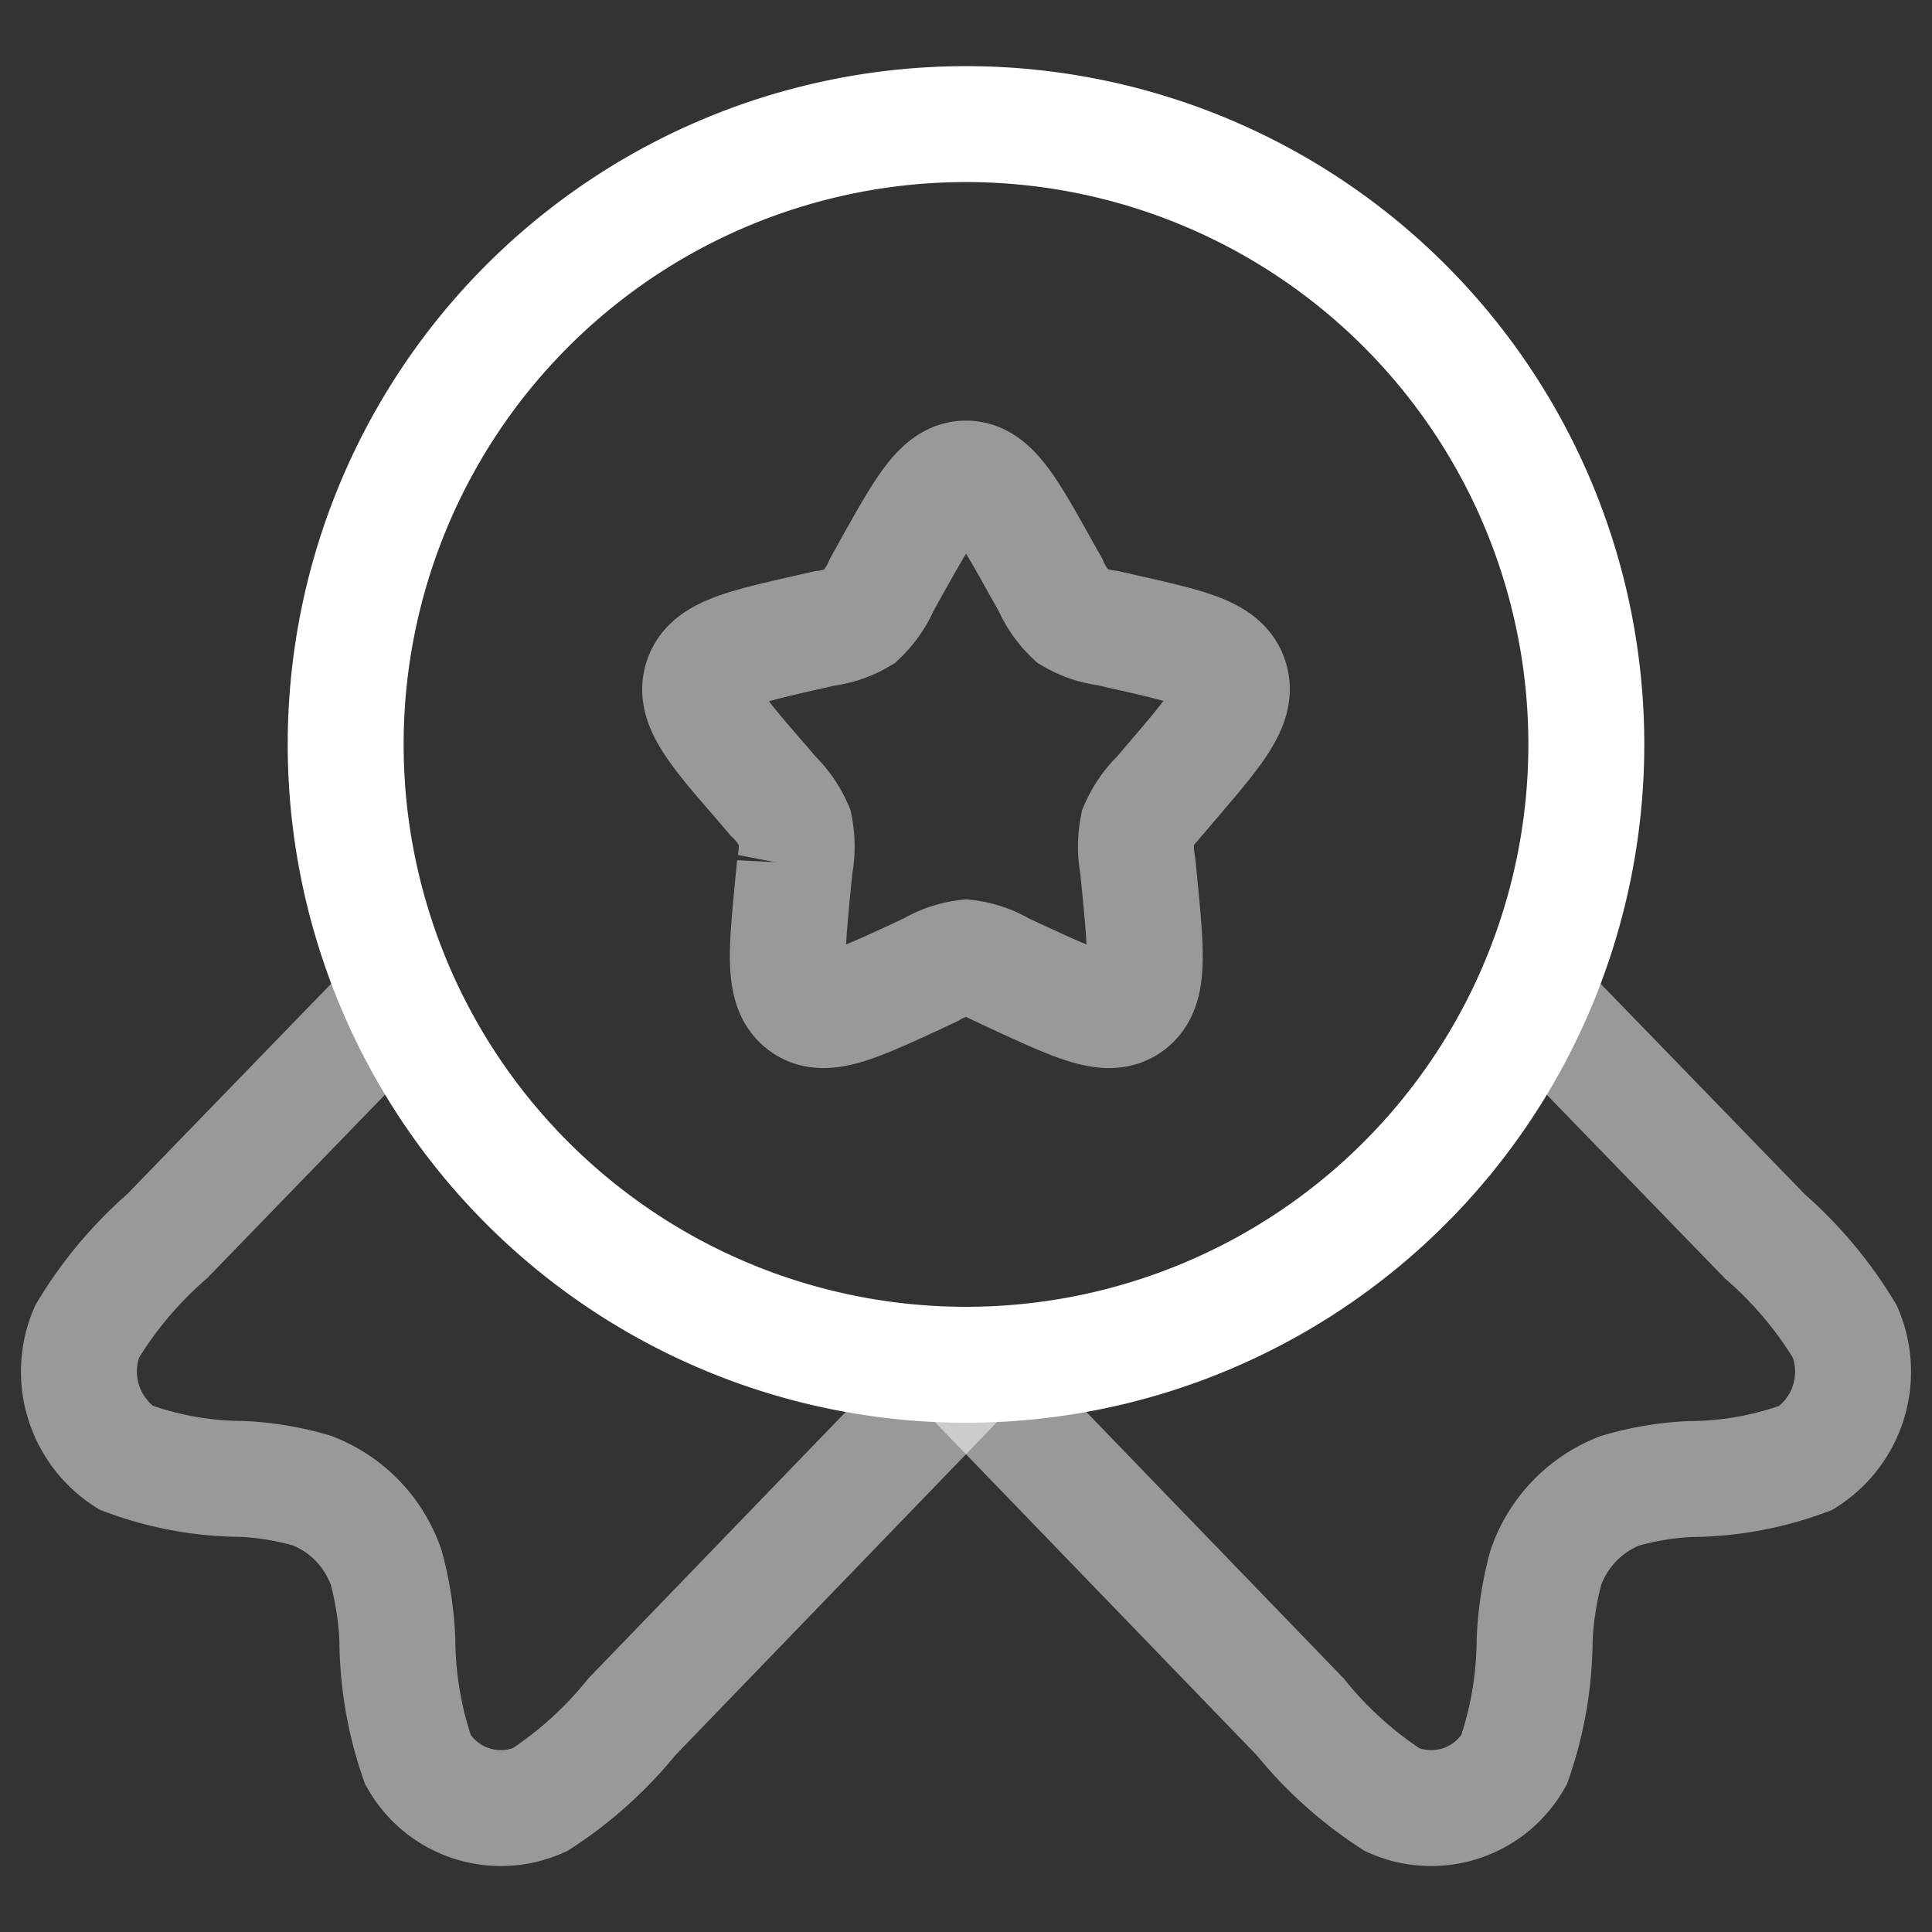
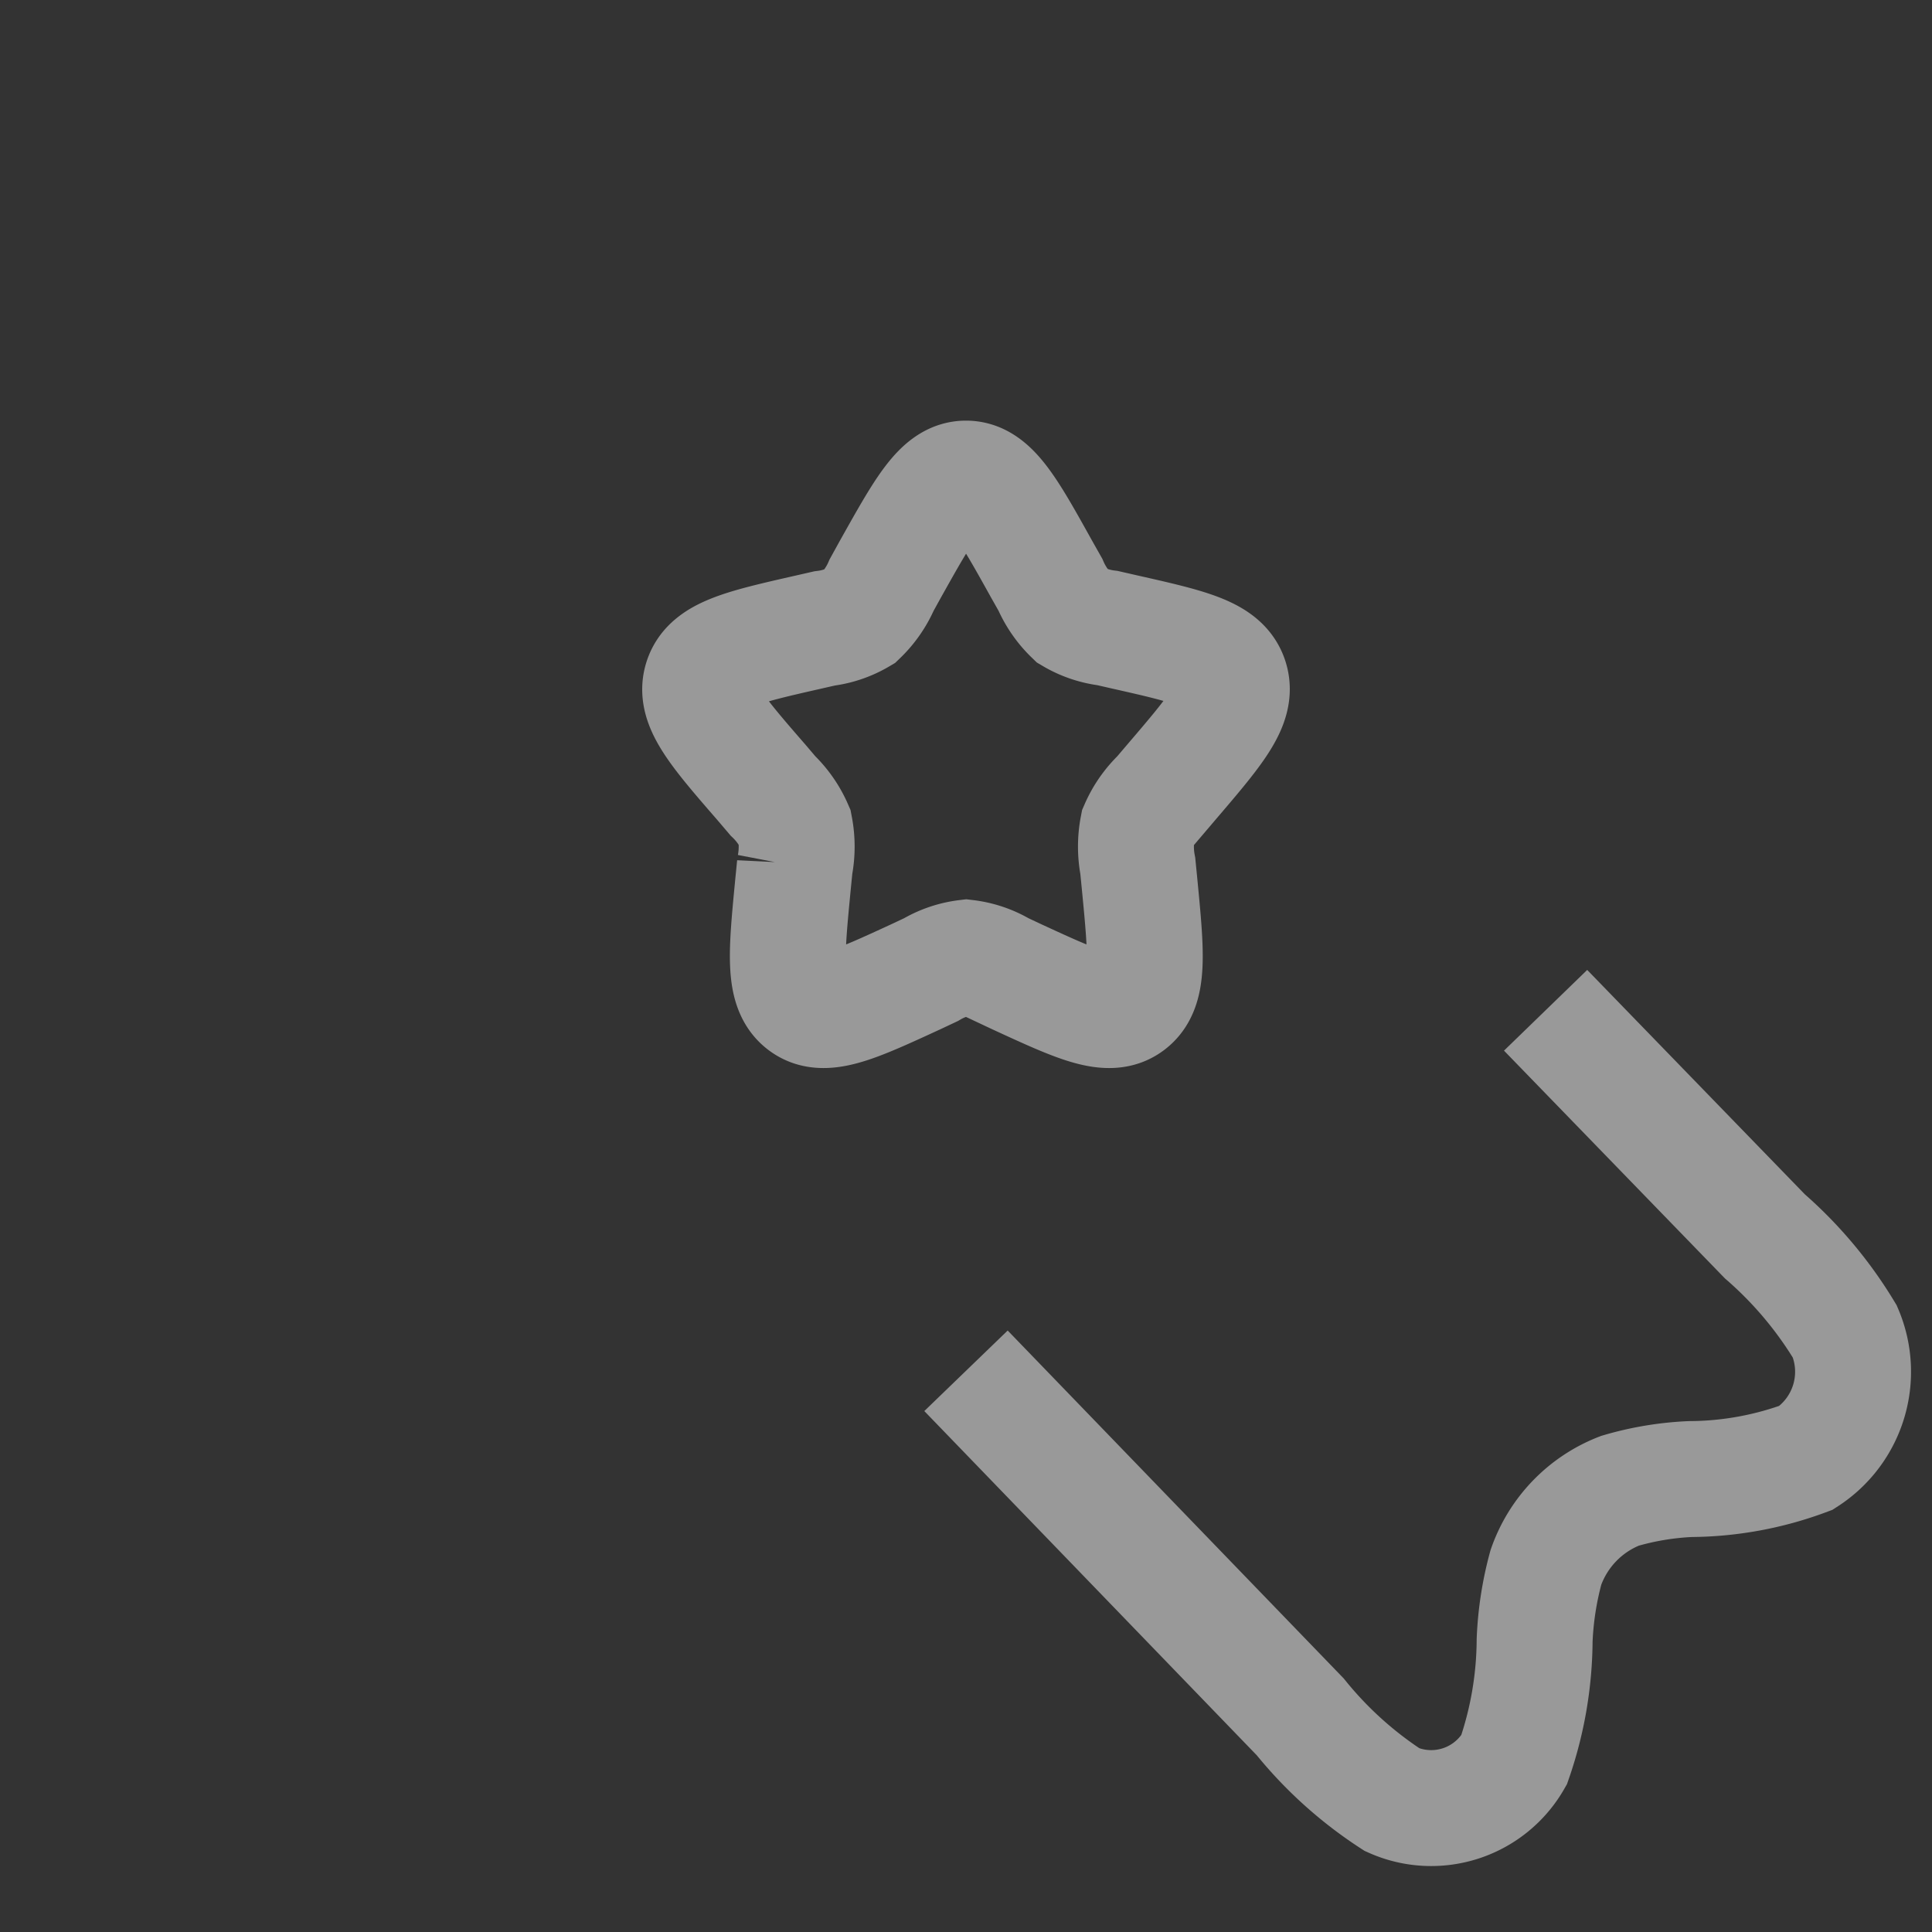
<svg xmlns="http://www.w3.org/2000/svg" width="25" height="25" viewBox="0 0 25 25">
  <rect x="0" y="0" width="25" height="25" fill="#333333" stroke="none" />
  <defs>
    <clipPath id="clip-path">
      <rect id="Rectangle_405" data-name="Rectangle 405" width="25" height="25" transform="translate(1338 4061)" fill="none" stroke="#707070" stroke-width="1" />
    </clipPath>
  </defs>
  <g id="Mask_Group_25" data-name="Mask Group 25" transform="translate(-1338 -4061)" clip-path="url(#clip-path)">
    <g id="medal-ribbons-star-svgrepo-com" transform="translate(1337.033 4060.606)">
      <path id="Path_1643" data-name="Path 1643" d="M11.461,7.173C11.9,6.391,12.114,6,12.44,6s.544.391.979,1.173l.113.2a1.26,1.26,0,0,0,.282.406,1.176,1.176,0,0,0,.457.155l.219.05c.846.191,1.269.287,1.37.611s-.188.661-.765,1.336l-.149.175a1.268,1.268,0,0,0-.283.406,1.323,1.323,0,0,0,0,.5l.023.233c.087.9.131,1.35-.133,1.55s-.66.018-1.452-.347l-.2-.094a1.174,1.174,0,0,0-.457-.155,1.174,1.174,0,0,0-.457.155l-.2.094c-.792.365-1.188.547-1.452.347s-.22-.65-.133-1.55l.023-.233a1.323,1.323,0,0,0,0-.5,1.267,1.267,0,0,0-.283-.406l-.149-.175C9.208,9.258,8.919,8.92,9.02,8.6s.524-.419,1.37-.611l.219-.05a1.176,1.176,0,0,0,.457-.155,1.26,1.26,0,0,0,.282-.406Z" transform="translate(1.027 0.587)" fill="none" stroke="#fff" stroke-width="1.5" opacity="0.5" />
-       <path id="Path_1644" data-name="Path 1644" d="M21.054,10.027A8.027,8.027,0,1,1,13.027,2,8.027,8.027,0,0,1,21.054,10.027Z" transform="translate(0.44)" fill="none" stroke="#fff" stroke-width="1.5" />
-       <path id="Path_1645" data-name="Path 1645" d="M13.467,16.665,9.143,21.143a5.09,5.09,0,0,1-1.191,1.073A1.234,1.234,0,0,1,6.376,21.7a4.8,4.8,0,0,1-.267-1.549,4.233,4.233,0,0,0-.146-.944,1.643,1.643,0,0,0-.957-.991,3.842,3.842,0,0,0-.912-.152,4.356,4.356,0,0,1-1.5-.276,1.325,1.325,0,0,1-.5-1.631,5.184,5.184,0,0,1,1.036-1.234L5.963,12" transform="translate(0 1.467)" fill="none" stroke="#fff" stroke-width="1.5" opacity="0.5" />
      <path id="Path_1646" data-name="Path 1646" d="M12,16.665l4.325,4.478a5.09,5.09,0,0,0,1.191,1.073,1.234,1.234,0,0,0,1.575-.514,4.8,4.8,0,0,0,.267-1.549,4.235,4.235,0,0,1,.146-.944,1.643,1.643,0,0,1,.957-.991,3.843,3.843,0,0,1,.912-.152,4.357,4.357,0,0,0,1.5-.276,1.325,1.325,0,0,0,.5-1.631,5.184,5.184,0,0,0-1.036-1.234L19.5,12" transform="translate(1.467 1.467)" fill="none" stroke="#fff" stroke-width="1.5" opacity="0.5" />
    </g>
  </g>
</svg>